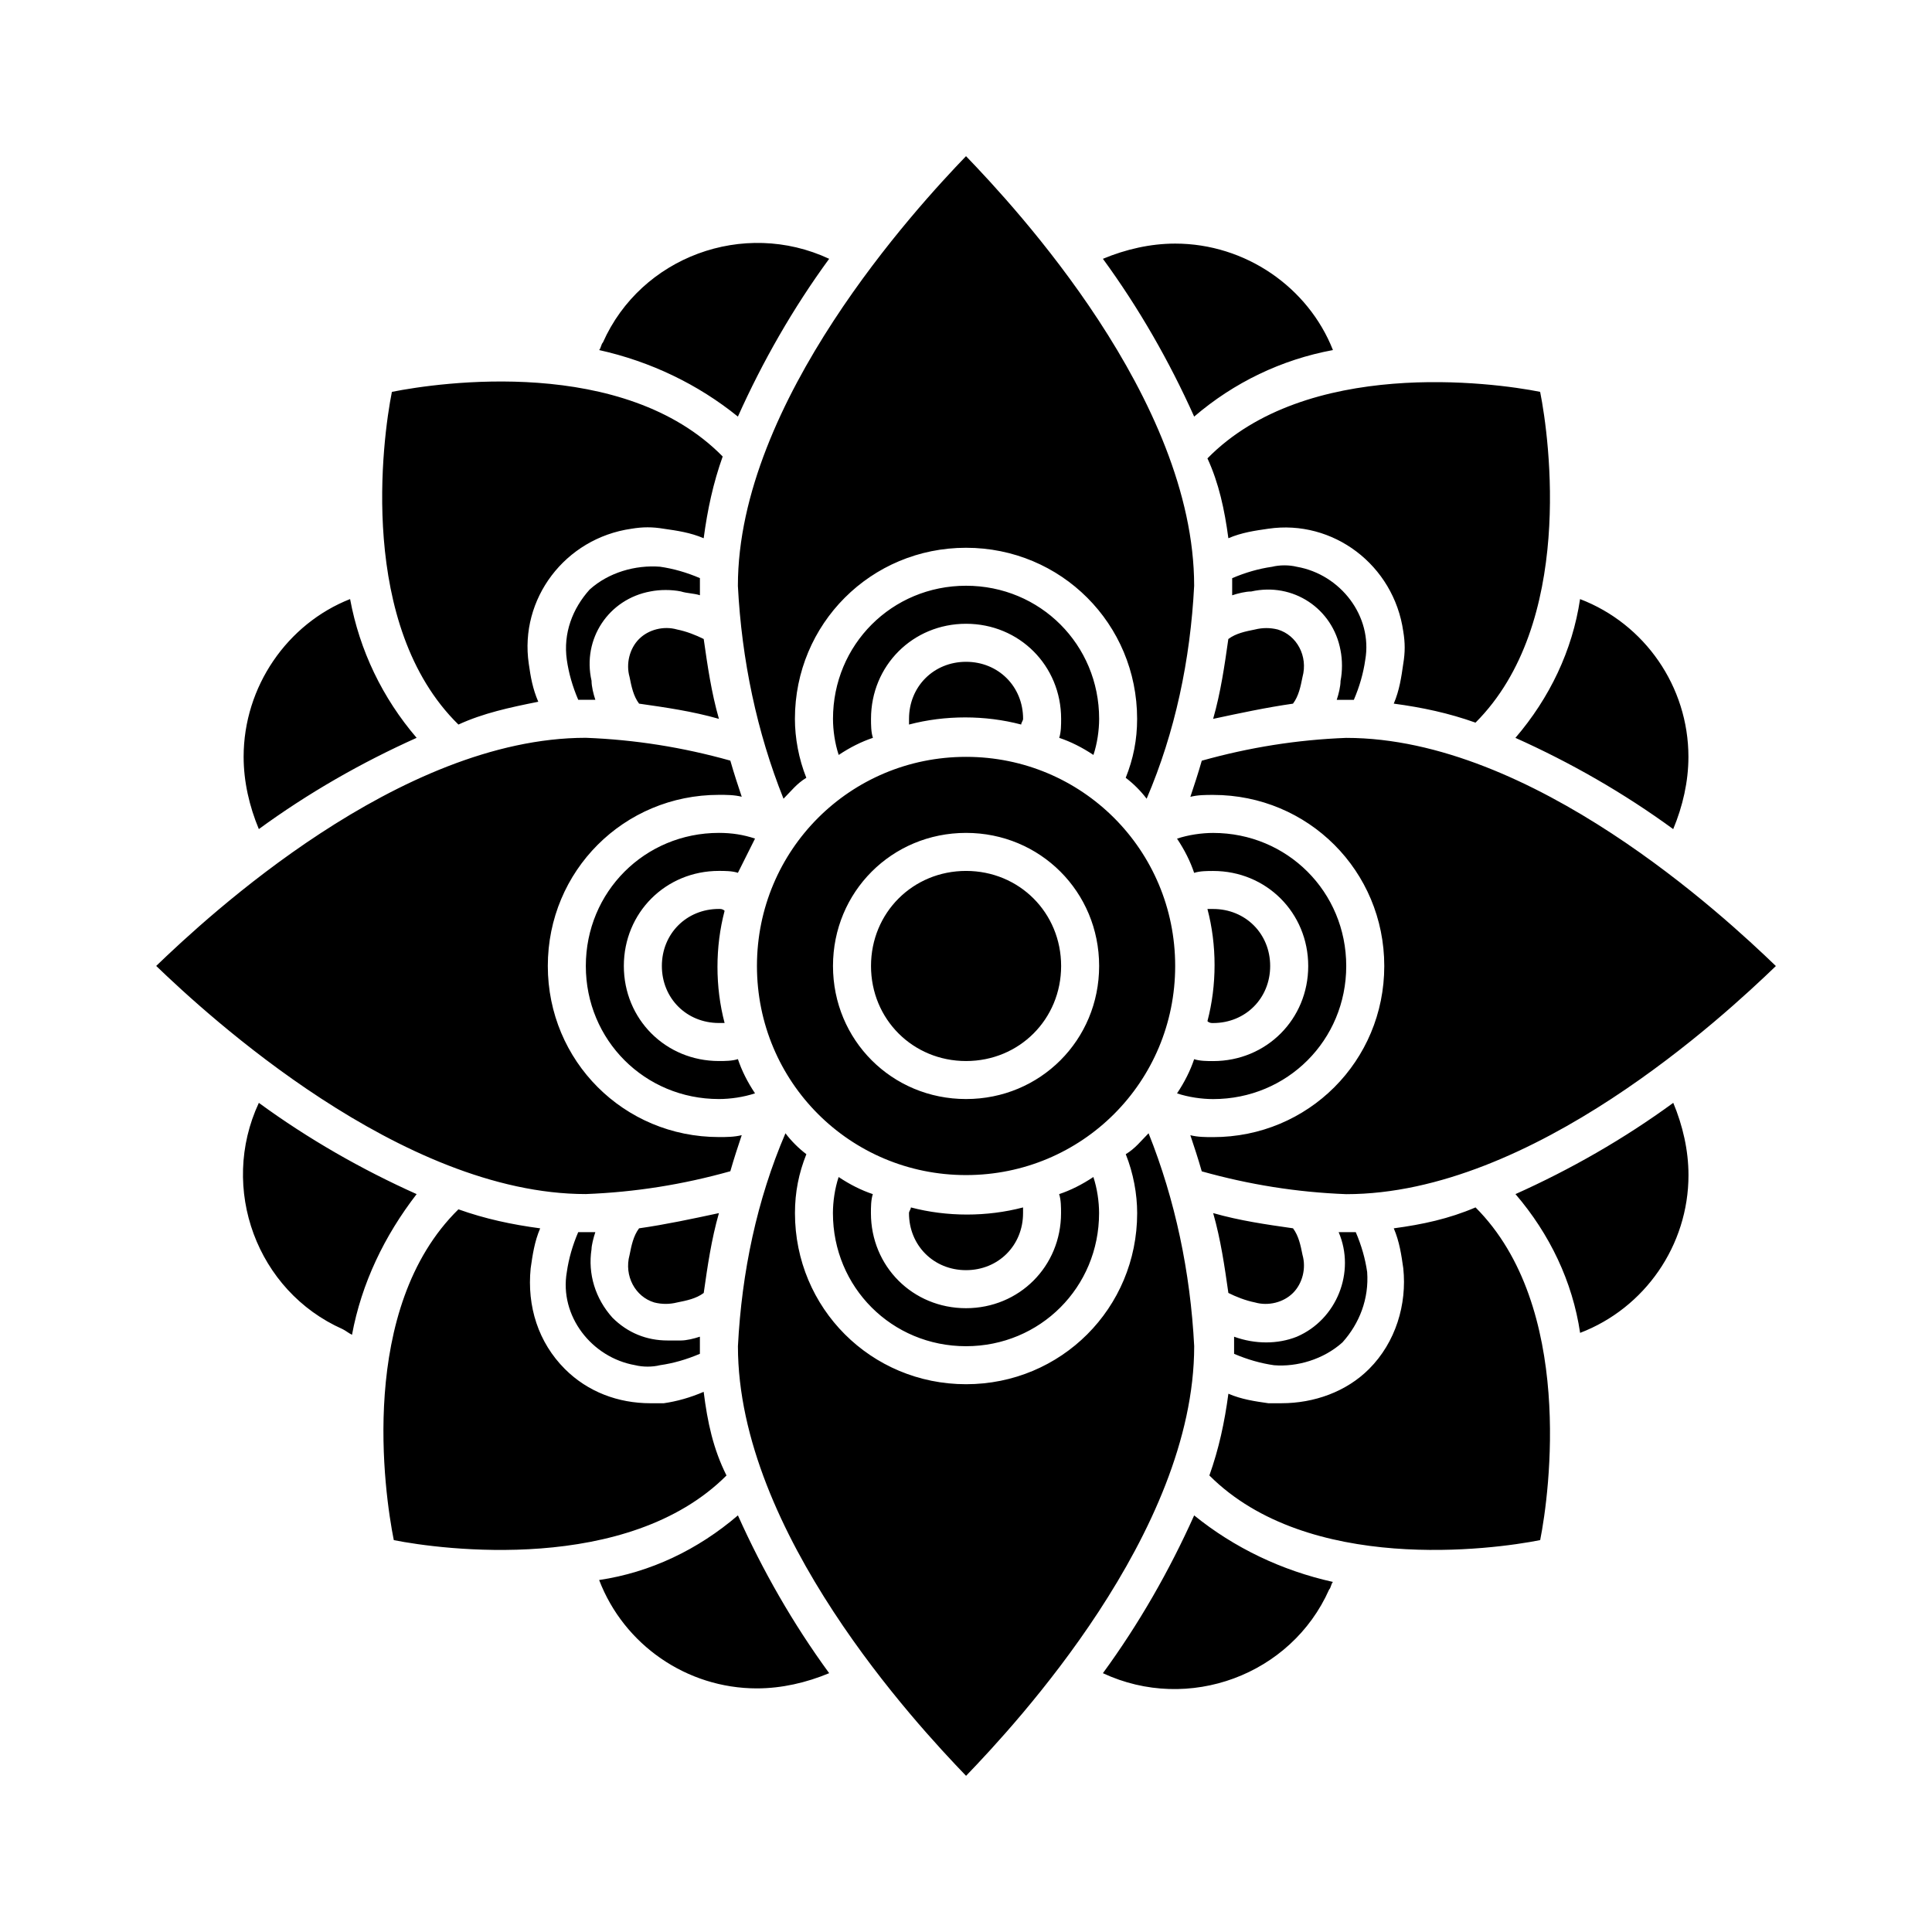
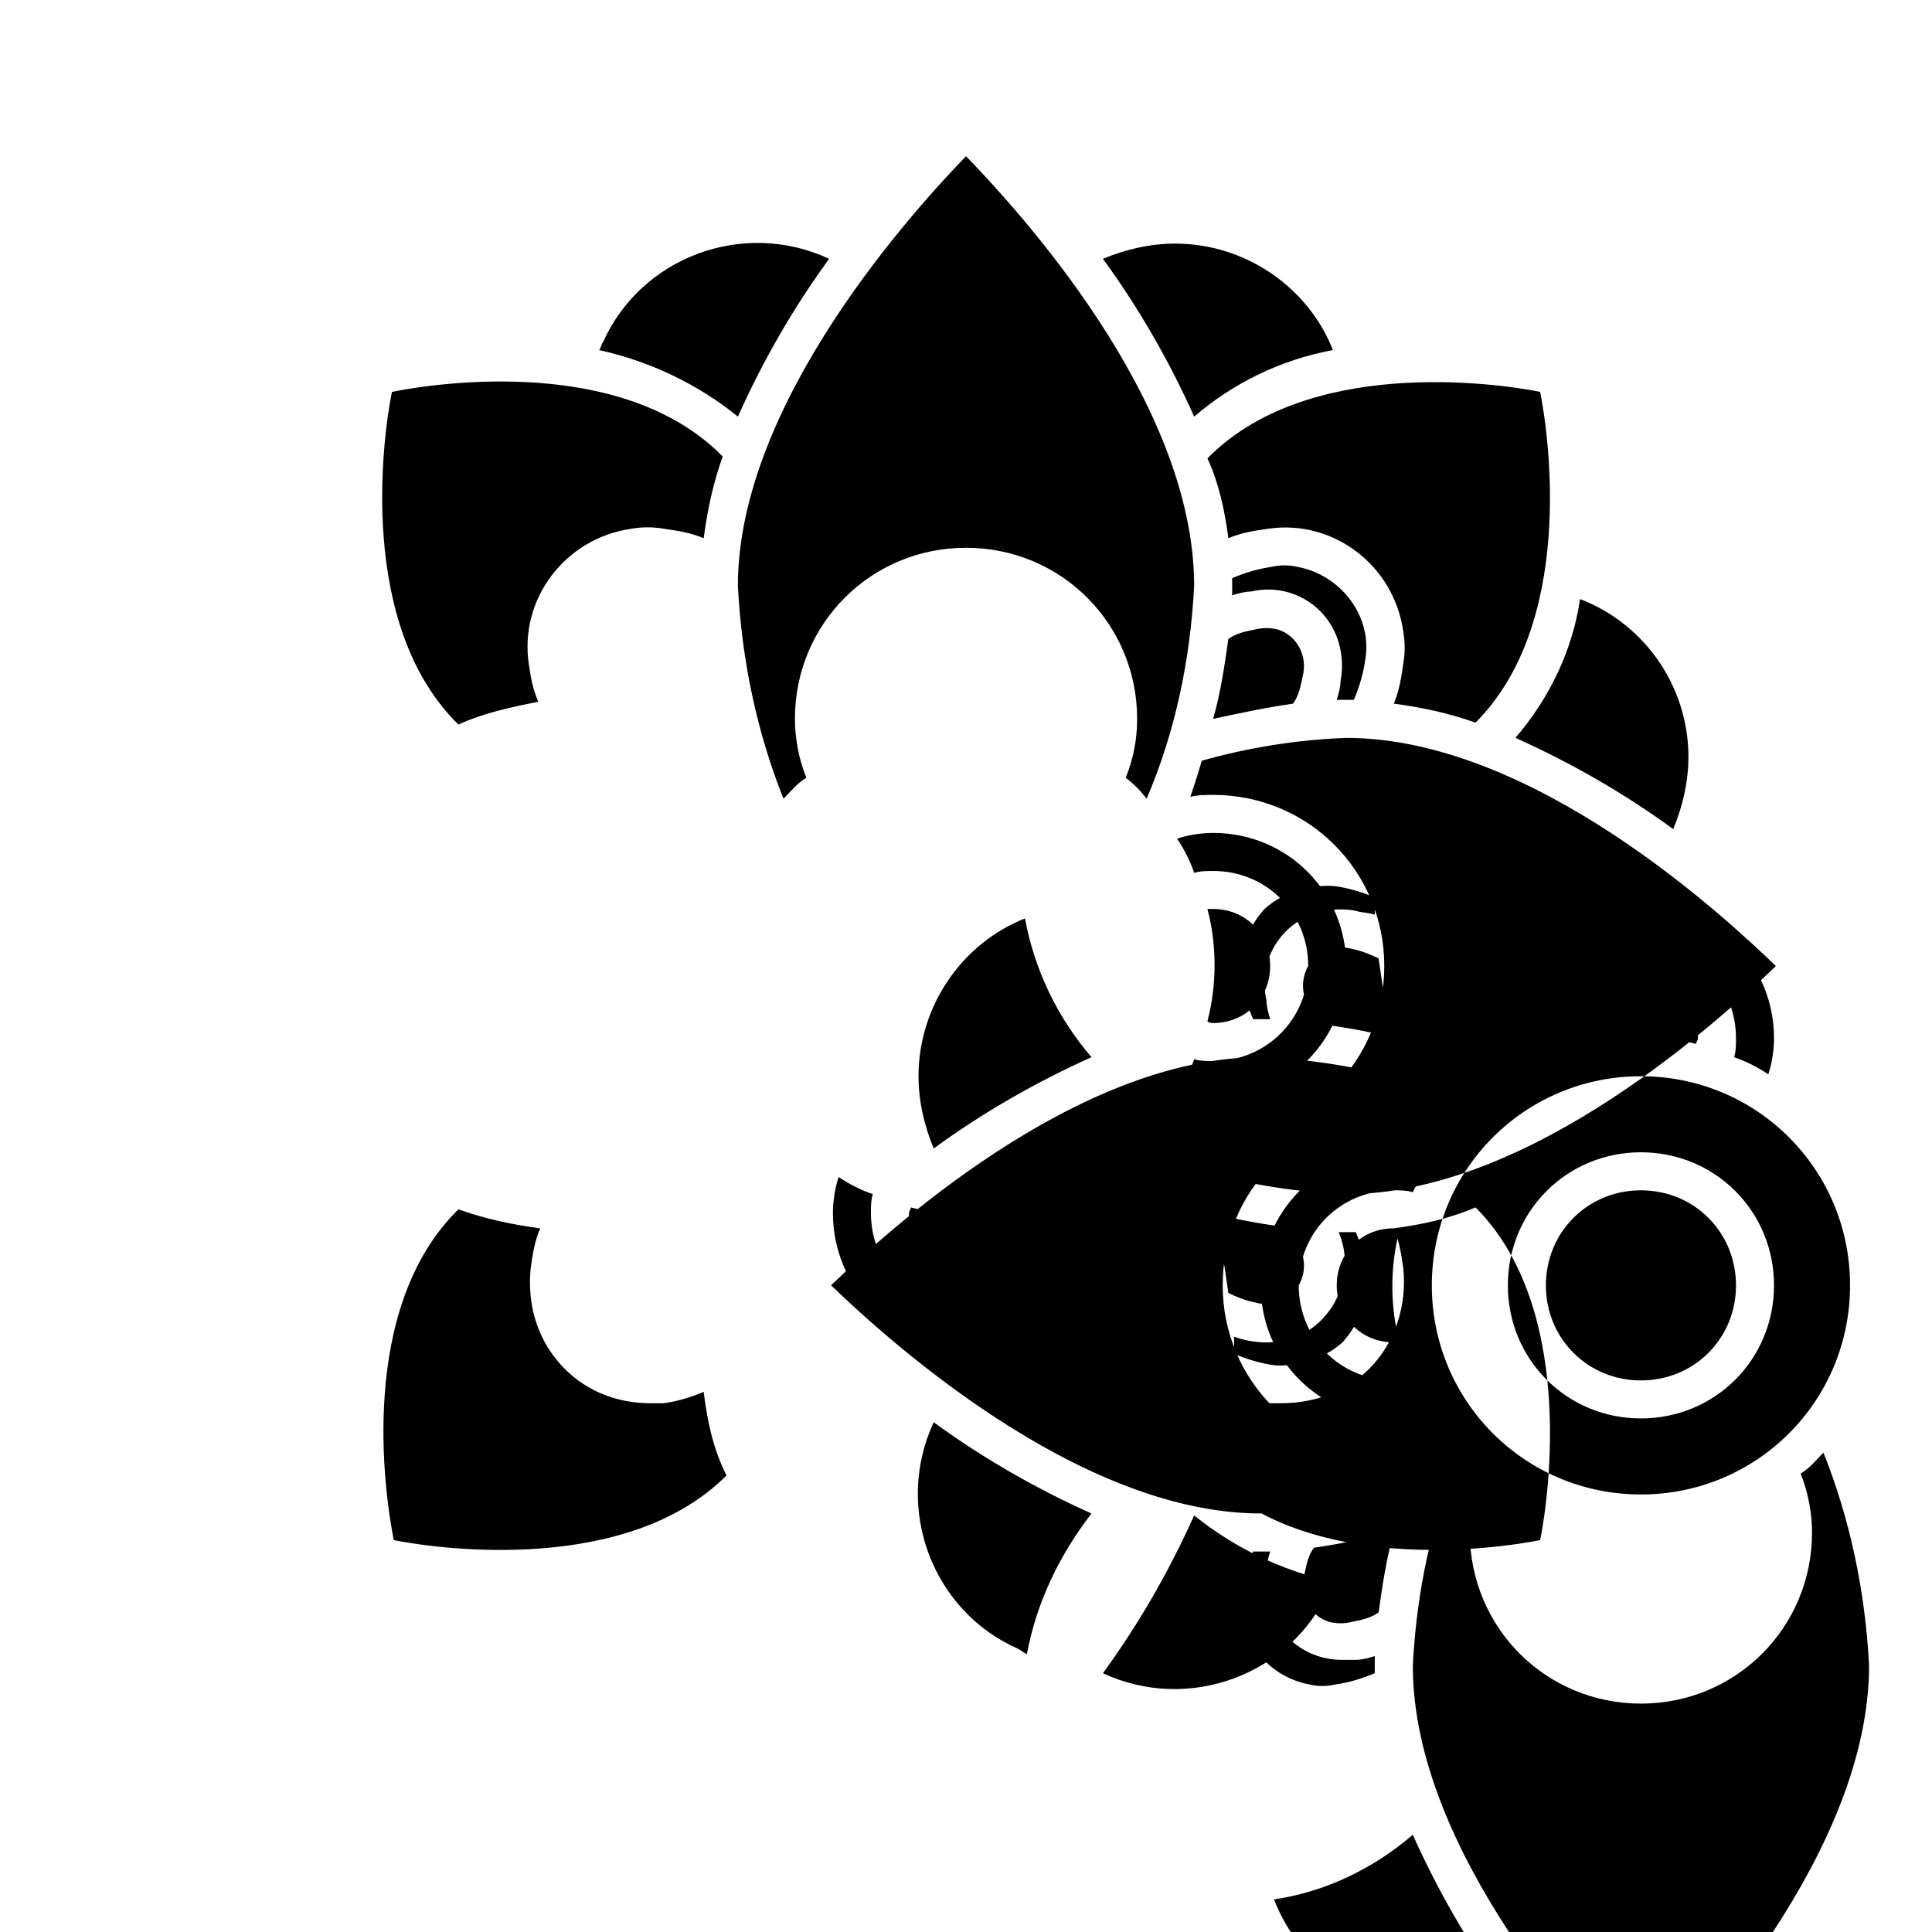
<svg xmlns="http://www.w3.org/2000/svg" fill="#000000" width="800px" height="800px" version="1.1" viewBox="144 144 512 512">
-   <path d="m591.45 344.58c0 6.551-1.512 13.098-4.031 19.145-13.098-9.574-27.207-17.633-41.816-24.184 9.07-10.578 15.113-23.176 17.129-36.777 17.133 6.551 28.719 23.176 28.719 41.816zm-93.203-15.113h4.535c1.512-3.527 2.519-7.055 3.023-10.578 2.016-11.586-6.551-22.672-18.137-24.688-2.016-0.504-4.535-0.504-6.551 0-3.527 0.504-7.055 1.512-10.578 3.023v4.535c1.512-0.504 3.527-1.008 5.039-1.008 11.082-2.519 21.664 4.535 23.68 15.617 0.504 2.519 0.504 5.543 0 8.062-0.004 1.508-0.508 3.523-1.012 5.035zm-32.75 5.039c7.055-1.512 14.105-3.023 21.16-4.031 1.512-2.016 2.016-4.535 2.519-7.055 1.512-5.543-1.512-11.082-6.551-12.594-2.016-0.504-4.031-0.504-6.047 0-2.519 0.504-5.039 1.008-7.055 2.519-1.004 7.055-2.012 14.105-4.027 21.16zm0 80.609c8.566 0 15.113-6.551 15.113-15.113 0-8.566-6.551-15.113-15.113-15.113h-1.512c2.519 9.574 2.519 20.152 0 29.727 0.504 0.5 1.008 0.5 1.512 0.5zm-9.57 18.641c3.023 1.008 6.551 1.512 9.574 1.512 19.648 0 35.266-15.617 35.266-35.266s-15.617-35.266-35.266-35.266c-3.023 0-6.551 0.504-9.574 1.512 2.016 3.023 3.527 6.047 4.535 9.07 1.512-0.504 3.527-0.504 5.039-0.504 14.105 0 25.191 11.082 25.191 25.191 0 14.105-11.082 25.191-25.191 25.191-1.512 0-3.527 0-5.039-0.504-1.008 3.016-2.519 6.039-4.535 9.062zm-89.68 22.168c-1.008 3.023-1.512 6.551-1.512 9.57 0 19.648 15.617 35.266 35.266 35.266 19.648 0 35.266-15.617 35.266-35.266 0-3.023-0.504-6.551-1.512-9.574-3.023 2.016-6.047 3.527-9.07 4.535 0.504 1.512 0.504 3.527 0.504 5.039 0 14.105-11.082 25.191-25.191 25.191-14.105 0-25.191-11.082-25.191-25.191 0-1.512 0-3.527 0.504-5.039-3.016-1.004-6.039-2.516-9.062-4.531zm-26.699-156.68c1.008 19.648 5.039 38.793 12.09 56.426 2.016-2.016 3.527-4.031 6.047-5.543-2.016-5.039-3.023-10.578-3.023-15.617 0-25.191 20.152-45.344 45.344-45.344s45.344 20.152 45.344 45.344c0 5.543-1.008 10.578-3.023 15.617 2.016 1.512 4.031 3.527 5.543 5.543 7.555-17.633 11.586-36.777 12.594-56.426 0-49.375-47.359-100.26-60.457-113.86-13.102 13.598-60.457 64.988-60.457 113.86zm115.88-90.688c-6.551 0-13.098 1.512-19.145 4.031 9.574 13.098 17.633 27.207 24.184 41.816 10.578-9.07 23.176-15.113 36.777-17.633-6.551-16.629-23.176-28.215-41.816-28.215zm45.344 130.99c-13.098 0.504-25.695 2.519-38.289 6.047-1.008 3.527-2.016 6.551-3.023 9.574 2.016-0.508 4.027-0.508 6.043-0.508 25.191 0 45.344 20.152 45.344 45.344s-20.152 45.344-45.344 45.344c-2.016 0-4.031 0-6.047-0.504 1.008 3.023 2.016 6.047 3.023 9.574 12.594 3.527 25.191 5.543 38.289 6.047 49.375 0 100.26-47.359 113.86-60.457-13.598-13.105-64.484-60.461-113.86-60.461zm-161.22-85.145c6.551-14.609 14.609-28.719 24.184-41.816-22.672-10.578-49.879-0.504-59.953 22.168-0.504 0.504-0.504 1.512-1.008 2.016 13.602 3.019 26.195 9.066 36.777 17.633zm-52.902 75.57c-1.512-3.527-2.016-6.551-2.519-10.078-2.519-17.129 9.574-33.25 27.207-35.77 3.023-0.504 5.543-0.504 8.566 0 3.527 0.504 7.055 1.008 10.578 2.519 1.008-7.559 2.519-14.609 5.039-21.664-26.199-26.703-75.066-19.648-87.664-17.129-2.519 12.594-9.07 61.969 17.633 88.168 6.551-3.023 13.605-4.535 21.16-6.047zm43.832 182.88c-3.527 1.512-7.055 2.519-10.578 3.023h-3.527c-8.566 0-16.625-3.023-22.672-9.07-7.055-7.055-10.078-16.625-9.07-26.703 0.504-3.527 1.008-7.055 2.519-10.578-7.559-1.008-14.609-2.519-21.664-5.039-26.703 26.199-19.648 75.066-17.129 87.664 12.594 2.519 61.969 9.07 88.168-17.129-3.527-7.055-5.039-14.105-6.047-22.168zm84.641-47.359v-1.512c-9.574 2.519-20.152 2.519-29.727 0 0 0.504-0.504 1.008-0.504 1.512 0 8.566 6.551 15.113 15.113 15.113 8.566 0.004 15.117-6.547 15.117-15.113zm45.344 80.105c-6.551 14.609-14.609 28.719-24.184 41.816 22.672 10.578 49.879 0.504 59.953-22.168 0.504-0.504 0.504-1.512 1.008-2.016-13.602-3.019-26.199-9.066-36.777-17.633zm9.066-258.96c3.527-1.512 7.055-2.016 10.578-2.519 17.129-2.519 33.25 9.574 35.77 27.207 0.504 3.023 0.504 5.543 0 8.566-0.504 3.527-1.008 7.055-2.519 10.578 7.559 1.008 14.609 2.519 21.664 5.039 26.199-26.199 19.648-75.066 17.129-87.664-12.594-2.519-61.969-9.07-88.168 17.633 3.027 6.551 4.539 13.605 5.547 21.16zm17.129 200.01c2.519-2.519 3.527-6.551 2.519-10.078-0.504-2.519-1.008-5.039-2.519-7.055-7.055-1.008-14.105-2.016-21.16-4.031 2.016 7.055 3.023 14.105 4.031 21.16 2.016 1.008 4.535 2.016 7.055 2.519 3.527 1.012 7.555 0.004 10.074-2.516zm13.102 13.102c4.535-5.039 7.055-11.586 6.551-18.641-0.504-3.527-1.512-7.055-3.023-10.578h-4.535c4.535 10.578-0.504 23.176-11.082 27.711-5.039 2.016-11.082 2.016-16.625 0v4.535c3.527 1.512 7.055 2.519 10.578 3.023 6.043 0.496 13.098-1.52 18.137-6.051zm13.602-30.23c1.512 3.527 2.016 7.055 2.519 10.578 1.008 9.574-2.016 19.648-9.07 26.703-6.043 6.047-14.609 9.07-23.172 9.07h-3.527c-3.527-0.504-7.055-1.008-10.578-2.519-1.008 7.559-2.519 14.609-5.039 21.664 26.199 26.199 75.066 19.648 87.664 17.129 2.519-12.594 9.07-61.969-17.129-88.168-7.059 3.023-14.109 4.535-21.668 5.543zm-178.85-84.641c-8.566 0-15.113 6.551-15.113 15.113 0 8.566 6.551 15.113 15.113 15.113h1.512c-2.519-9.574-2.519-20.152 0-29.727-0.504-0.5-1.008-0.5-1.512-0.5zm-125.95-40.305c0 6.551 1.512 13.098 4.031 19.145 13.098-9.574 27.207-17.633 41.816-24.184-9.07-10.578-15.113-23.176-17.633-36.777-16.629 6.551-28.215 23.176-28.215 41.816zm130.99 80.105c-1.512 0.504-3.527 0.504-5.039 0.504-14.105 0-25.191-11.082-25.191-25.191 0-14.105 11.082-25.191 25.191-25.191 1.512 0 3.527 0 5.039 0.504 1.512-3.023 3.023-6.047 4.535-9.07-3.023-1.004-6.047-1.508-9.574-1.508-19.648 0-35.266 15.617-35.266 35.266 0 19.648 15.617 35.266 35.266 35.266 3.023 0 6.551-0.504 9.574-1.512-2.019-3.019-3.527-6.043-4.535-9.066zm-102.27 73.055c2.519-13.602 8.566-26.199 17.129-37.281-14.609-6.551-28.719-14.609-41.816-24.184-10.578 22.672-0.504 49.879 22.168 59.953 1.008 0.504 1.512 1.008 2.519 1.512zm107.31 93.707c6.551 0 13.098-1.512 19.145-4.031-9.574-13.098-17.633-27.207-24.184-41.816-10.578 9.07-23.176 15.113-36.777 17.129 6.551 17.133 23.176 28.719 41.816 28.719zm246.87-136.03c0-6.551-1.512-13.098-4.031-19.145-13.098 9.574-27.207 17.633-41.816 24.184 9.07 10.578 15.113 23.176 17.129 36.777 17.133-6.551 28.719-23.176 28.719-41.816zm-130.99 45.344c-1.008-19.648-5.039-38.793-12.09-56.426-2.016 2.016-3.527 4.031-6.047 5.543 2.016 5.039 3.023 10.578 3.023 15.617 0 25.191-20.152 45.344-45.344 45.344s-45.344-20.152-45.344-45.344c0-5.543 1.008-10.578 3.023-15.617-2.016-1.512-4.031-3.527-5.543-5.543-7.559 17.633-11.586 36.777-12.594 56.426 0 49.375 47.359 100.26 60.457 113.86 13.098-13.602 60.457-64.488 60.457-113.86zm-60.457-125.95c-14.105 0-25.191 11.082-25.191 25.191 0 14.105 11.082 25.191 25.191 25.191 14.105 0 25.191-11.082 25.191-25.191-0.004-14.109-11.086-25.191-25.191-25.191zm-86.656-61.465c-2.519 2.519-3.527 6.551-2.519 10.078 0.504 2.519 1.008 5.039 2.519 7.055 7.055 1.008 14.105 2.016 21.16 4.031-2.016-7.055-3.023-14.105-4.031-21.16-2.016-1.008-4.535-2.016-7.055-2.519-3.523-1.012-7.555-0.004-10.074 2.516zm120.41 30.73c1.008-3.023 1.512-6.551 1.512-9.574 0-19.648-15.617-35.266-35.266-35.266s-35.266 15.617-35.266 35.266c0 3.023 0.504 6.551 1.512 9.574 3.023-2.016 6.047-3.527 9.07-4.535-0.508-1.508-0.508-3.523-0.508-5.035 0-14.105 11.082-25.191 25.191-25.191 14.105 0 25.191 11.082 25.191 25.191 0 1.512 0 3.527-0.504 5.039 3.019 1.008 6.043 2.516 9.066 4.531zm-48.871-9.57v1.512c9.574-2.519 20.152-2.519 29.727 0 0-0.504 0.504-1.008 0.504-1.512 0-8.566-6.551-15.113-15.113-15.113-8.566 0-15.117 6.547-15.117 15.113zm15.117 120.91c-30.73 0-55.418-24.688-55.418-55.418s24.688-55.418 55.418-55.418 55.418 24.688 55.418 55.418-24.688 55.418-55.418 55.418zm35.266-55.418c0-19.648-15.617-35.266-35.266-35.266s-35.266 15.617-35.266 35.266 15.617 35.266 35.266 35.266 35.266-15.617 35.266-35.266zm-94.715 44.836c-2.016 0.504-4.031 0.504-6.047 0.504-25.191 0-45.344-20.152-45.344-45.344s20.152-45.344 45.344-45.344c2.016 0 4.031 0 6.047 0.504-1.008-3.023-2.016-6.047-3.023-9.574-12.594-3.527-25.191-5.543-38.289-6.047-49.375 0-100.26 47.359-113.86 60.457 13.602 13.098 64.992 60.457 113.86 60.457 13.098-0.504 25.695-2.519 38.289-6.047 1.008-3.519 2.016-6.543 3.023-9.566zm-40.305-144.59c-4.535 5.039-7.055 11.586-6.047 18.641 0.504 3.527 1.512 7.055 3.023 10.578h4.535c-0.504-1.512-1.008-3.527-1.008-5.039-2.519-11.082 4.535-21.664 15.617-23.68 2.519-0.504 5.543-0.504 8.062 0 1.512 0.504 3.527 0.504 5.039 1.008v-4.535c-3.527-1.512-7.055-2.519-10.578-3.023-6.555-0.5-13.609 1.516-18.645 6.051zm1.508 170.29h-4.535c-1.512 3.527-2.519 7.055-3.023 10.578-2.016 11.586 6.551 22.672 18.137 24.688 2.016 0.504 4.535 0.504 6.551 0 3.527-0.504 7.055-1.512 10.578-3.023v-4.535c-1.512 0.504-3.527 1.008-5.039 1.008h-3.527c-5.543 0-10.578-2.016-14.609-6.047-4.535-5.039-6.551-11.586-5.543-18.137 0.004-1.004 0.508-3.019 1.012-4.531zm32.75-5.039c-7.055 1.512-14.105 3.023-21.16 4.031-1.512 2.016-2.016 4.535-2.519 7.055-1.512 5.543 1.512 11.082 6.551 12.594 2.016 0.504 4.031 0.504 6.047 0 2.519-0.504 5.039-1.008 7.055-2.519 1.004-7.051 2.012-14.105 4.027-21.16z" />
+   <path d="m591.45 344.58c0 6.551-1.512 13.098-4.031 19.145-13.098-9.574-27.207-17.633-41.816-24.184 9.07-10.578 15.113-23.176 17.129-36.777 17.133 6.551 28.719 23.176 28.719 41.816zm-93.203-15.113h4.535c1.512-3.527 2.519-7.055 3.023-10.578 2.016-11.586-6.551-22.672-18.137-24.688-2.016-0.504-4.535-0.504-6.551 0-3.527 0.504-7.055 1.512-10.578 3.023v4.535c1.512-0.504 3.527-1.008 5.039-1.008 11.082-2.519 21.664 4.535 23.68 15.617 0.504 2.519 0.504 5.543 0 8.062-0.004 1.508-0.508 3.523-1.012 5.035zm-32.75 5.039c7.055-1.512 14.105-3.023 21.16-4.031 1.512-2.016 2.016-4.535 2.519-7.055 1.512-5.543-1.512-11.082-6.551-12.594-2.016-0.504-4.031-0.504-6.047 0-2.519 0.504-5.039 1.008-7.055 2.519-1.004 7.055-2.012 14.105-4.027 21.16zm0 80.609c8.566 0 15.113-6.551 15.113-15.113 0-8.566-6.551-15.113-15.113-15.113h-1.512c2.519 9.574 2.519 20.152 0 29.727 0.504 0.5 1.008 0.5 1.512 0.5zm-9.57 18.641c3.023 1.008 6.551 1.512 9.574 1.512 19.648 0 35.266-15.617 35.266-35.266s-15.617-35.266-35.266-35.266c-3.023 0-6.551 0.504-9.574 1.512 2.016 3.023 3.527 6.047 4.535 9.07 1.512-0.504 3.527-0.504 5.039-0.504 14.105 0 25.191 11.082 25.191 25.191 0 14.105-11.082 25.191-25.191 25.191-1.512 0-3.527 0-5.039-0.504-1.008 3.016-2.519 6.039-4.535 9.062zm-89.68 22.168c-1.008 3.023-1.512 6.551-1.512 9.57 0 19.648 15.617 35.266 35.266 35.266 19.648 0 35.266-15.617 35.266-35.266 0-3.023-0.504-6.551-1.512-9.574-3.023 2.016-6.047 3.527-9.07 4.535 0.504 1.512 0.504 3.527 0.504 5.039 0 14.105-11.082 25.191-25.191 25.191-14.105 0-25.191-11.082-25.191-25.191 0-1.512 0-3.527 0.504-5.039-3.016-1.004-6.039-2.516-9.062-4.531zm-26.699-156.68c1.008 19.648 5.039 38.793 12.09 56.426 2.016-2.016 3.527-4.031 6.047-5.543-2.016-5.039-3.023-10.578-3.023-15.617 0-25.191 20.152-45.344 45.344-45.344s45.344 20.152 45.344 45.344c0 5.543-1.008 10.578-3.023 15.617 2.016 1.512 4.031 3.527 5.543 5.543 7.555-17.633 11.586-36.777 12.594-56.426 0-49.375-47.359-100.26-60.457-113.86-13.102 13.598-60.457 64.988-60.457 113.86zm115.88-90.688c-6.551 0-13.098 1.512-19.145 4.031 9.574 13.098 17.633 27.207 24.184 41.816 10.578-9.07 23.176-15.113 36.777-17.633-6.551-16.629-23.176-28.215-41.816-28.215zm45.344 130.99c-13.098 0.504-25.695 2.519-38.289 6.047-1.008 3.527-2.016 6.551-3.023 9.574 2.016-0.508 4.027-0.508 6.043-0.508 25.191 0 45.344 20.152 45.344 45.344s-20.152 45.344-45.344 45.344c-2.016 0-4.031 0-6.047-0.504 1.008 3.023 2.016 6.047 3.023 9.574 12.594 3.527 25.191 5.543 38.289 6.047 49.375 0 100.26-47.359 113.86-60.457-13.598-13.105-64.484-60.461-113.86-60.461zm-161.22-85.145c6.551-14.609 14.609-28.719 24.184-41.816-22.672-10.578-49.879-0.504-59.953 22.168-0.504 0.504-0.504 1.512-1.008 2.016 13.602 3.019 26.195 9.066 36.777 17.633zm-52.902 75.57c-1.512-3.527-2.016-6.551-2.519-10.078-2.519-17.129 9.574-33.25 27.207-35.77 3.023-0.504 5.543-0.504 8.566 0 3.527 0.504 7.055 1.008 10.578 2.519 1.008-7.559 2.519-14.609 5.039-21.664-26.199-26.703-75.066-19.648-87.664-17.129-2.519 12.594-9.07 61.969 17.633 88.168 6.551-3.023 13.605-4.535 21.16-6.047zm43.832 182.88c-3.527 1.512-7.055 2.519-10.578 3.023h-3.527c-8.566 0-16.625-3.023-22.672-9.07-7.055-7.055-10.078-16.625-9.07-26.703 0.504-3.527 1.008-7.055 2.519-10.578-7.559-1.008-14.609-2.519-21.664-5.039-26.703 26.199-19.648 75.066-17.129 87.664 12.594 2.519 61.969 9.07 88.168-17.129-3.527-7.055-5.039-14.105-6.047-22.168zm84.641-47.359v-1.512c-9.574 2.519-20.152 2.519-29.727 0 0 0.504-0.504 1.008-0.504 1.512 0 8.566 6.551 15.113 15.113 15.113 8.566 0.004 15.117-6.547 15.117-15.113zm45.344 80.105c-6.551 14.609-14.609 28.719-24.184 41.816 22.672 10.578 49.879 0.504 59.953-22.168 0.504-0.504 0.504-1.512 1.008-2.016-13.602-3.019-26.199-9.066-36.777-17.633zm9.066-258.96c3.527-1.512 7.055-2.016 10.578-2.519 17.129-2.519 33.25 9.574 35.77 27.207 0.504 3.023 0.504 5.543 0 8.566-0.504 3.527-1.008 7.055-2.519 10.578 7.559 1.008 14.609 2.519 21.664 5.039 26.199-26.199 19.648-75.066 17.129-87.664-12.594-2.519-61.969-9.07-88.168 17.633 3.027 6.551 4.539 13.605 5.547 21.16zm17.129 200.01c2.519-2.519 3.527-6.551 2.519-10.078-0.504-2.519-1.008-5.039-2.519-7.055-7.055-1.008-14.105-2.016-21.16-4.031 2.016 7.055 3.023 14.105 4.031 21.16 2.016 1.008 4.535 2.016 7.055 2.519 3.527 1.012 7.555 0.004 10.074-2.516zm13.102 13.102c4.535-5.039 7.055-11.586 6.551-18.641-0.504-3.527-1.512-7.055-3.023-10.578h-4.535c4.535 10.578-0.504 23.176-11.082 27.711-5.039 2.016-11.082 2.016-16.625 0v4.535c3.527 1.512 7.055 2.519 10.578 3.023 6.043 0.496 13.098-1.52 18.137-6.051zm13.602-30.23c1.512 3.527 2.016 7.055 2.519 10.578 1.008 9.574-2.016 19.648-9.07 26.703-6.043 6.047-14.609 9.07-23.172 9.07h-3.527c-3.527-0.504-7.055-1.008-10.578-2.519-1.008 7.559-2.519 14.609-5.039 21.664 26.199 26.199 75.066 19.648 87.664 17.129 2.519-12.594 9.07-61.969-17.129-88.168-7.059 3.023-14.109 4.535-21.668 5.543zc-8.566 0-15.113 6.551-15.113 15.113 0 8.566 6.551 15.113 15.113 15.113h1.512c-2.519-9.574-2.519-20.152 0-29.727-0.504-0.5-1.008-0.5-1.512-0.5zm-125.95-40.305c0 6.551 1.512 13.098 4.031 19.145 13.098-9.574 27.207-17.633 41.816-24.184-9.07-10.578-15.113-23.176-17.633-36.777-16.629 6.551-28.215 23.176-28.215 41.816zm130.99 80.105c-1.512 0.504-3.527 0.504-5.039 0.504-14.105 0-25.191-11.082-25.191-25.191 0-14.105 11.082-25.191 25.191-25.191 1.512 0 3.527 0 5.039 0.504 1.512-3.023 3.023-6.047 4.535-9.07-3.023-1.004-6.047-1.508-9.574-1.508-19.648 0-35.266 15.617-35.266 35.266 0 19.648 15.617 35.266 35.266 35.266 3.023 0 6.551-0.504 9.574-1.512-2.019-3.019-3.527-6.043-4.535-9.066zm-102.27 73.055c2.519-13.602 8.566-26.199 17.129-37.281-14.609-6.551-28.719-14.609-41.816-24.184-10.578 22.672-0.504 49.879 22.168 59.953 1.008 0.504 1.512 1.008 2.519 1.512zm107.31 93.707c6.551 0 13.098-1.512 19.145-4.031-9.574-13.098-17.633-27.207-24.184-41.816-10.578 9.07-23.176 15.113-36.777 17.129 6.551 17.133 23.176 28.719 41.816 28.719zm246.87-136.03c0-6.551-1.512-13.098-4.031-19.145-13.098 9.574-27.207 17.633-41.816 24.184 9.07 10.578 15.113 23.176 17.129 36.777 17.133-6.551 28.719-23.176 28.719-41.816zm-130.99 45.344c-1.008-19.648-5.039-38.793-12.09-56.426-2.016 2.016-3.527 4.031-6.047 5.543 2.016 5.039 3.023 10.578 3.023 15.617 0 25.191-20.152 45.344-45.344 45.344s-45.344-20.152-45.344-45.344c0-5.543 1.008-10.578 3.023-15.617-2.016-1.512-4.031-3.527-5.543-5.543-7.559 17.633-11.586 36.777-12.594 56.426 0 49.375 47.359 100.26 60.457 113.86 13.098-13.602 60.457-64.488 60.457-113.86zm-60.457-125.95c-14.105 0-25.191 11.082-25.191 25.191 0 14.105 11.082 25.191 25.191 25.191 14.105 0 25.191-11.082 25.191-25.191-0.004-14.109-11.086-25.191-25.191-25.191zm-86.656-61.465c-2.519 2.519-3.527 6.551-2.519 10.078 0.504 2.519 1.008 5.039 2.519 7.055 7.055 1.008 14.105 2.016 21.16 4.031-2.016-7.055-3.023-14.105-4.031-21.16-2.016-1.008-4.535-2.016-7.055-2.519-3.523-1.012-7.555-0.004-10.074 2.516zm120.41 30.73c1.008-3.023 1.512-6.551 1.512-9.574 0-19.648-15.617-35.266-35.266-35.266s-35.266 15.617-35.266 35.266c0 3.023 0.504 6.551 1.512 9.574 3.023-2.016 6.047-3.527 9.07-4.535-0.508-1.508-0.508-3.523-0.508-5.035 0-14.105 11.082-25.191 25.191-25.191 14.105 0 25.191 11.082 25.191 25.191 0 1.512 0 3.527-0.504 5.039 3.019 1.008 6.043 2.516 9.066 4.531zm-48.871-9.57v1.512c9.574-2.519 20.152-2.519 29.727 0 0-0.504 0.504-1.008 0.504-1.512 0-8.566-6.551-15.113-15.113-15.113-8.566 0-15.117 6.547-15.117 15.113zm15.117 120.91c-30.73 0-55.418-24.688-55.418-55.418s24.688-55.418 55.418-55.418 55.418 24.688 55.418 55.418-24.688 55.418-55.418 55.418zm35.266-55.418c0-19.648-15.617-35.266-35.266-35.266s-35.266 15.617-35.266 35.266 15.617 35.266 35.266 35.266 35.266-15.617 35.266-35.266zm-94.715 44.836c-2.016 0.504-4.031 0.504-6.047 0.504-25.191 0-45.344-20.152-45.344-45.344s20.152-45.344 45.344-45.344c2.016 0 4.031 0 6.047 0.504-1.008-3.023-2.016-6.047-3.023-9.574-12.594-3.527-25.191-5.543-38.289-6.047-49.375 0-100.26 47.359-113.86 60.457 13.602 13.098 64.992 60.457 113.86 60.457 13.098-0.504 25.695-2.519 38.289-6.047 1.008-3.519 2.016-6.543 3.023-9.566zm-40.305-144.59c-4.535 5.039-7.055 11.586-6.047 18.641 0.504 3.527 1.512 7.055 3.023 10.578h4.535c-0.504-1.512-1.008-3.527-1.008-5.039-2.519-11.082 4.535-21.664 15.617-23.68 2.519-0.504 5.543-0.504 8.062 0 1.512 0.504 3.527 0.504 5.039 1.008v-4.535c-3.527-1.512-7.055-2.519-10.578-3.023-6.555-0.5-13.609 1.516-18.645 6.051zm1.508 170.29h-4.535c-1.512 3.527-2.519 7.055-3.023 10.578-2.016 11.586 6.551 22.672 18.137 24.688 2.016 0.504 4.535 0.504 6.551 0 3.527-0.504 7.055-1.512 10.578-3.023v-4.535c-1.512 0.504-3.527 1.008-5.039 1.008h-3.527c-5.543 0-10.578-2.016-14.609-6.047-4.535-5.039-6.551-11.586-5.543-18.137 0.004-1.004 0.508-3.019 1.012-4.531zm32.75-5.039c-7.055 1.512-14.105 3.023-21.16 4.031-1.512 2.016-2.016 4.535-2.519 7.055-1.512 5.543 1.512 11.082 6.551 12.594 2.016 0.504 4.031 0.504 6.047 0 2.519-0.504 5.039-1.008 7.055-2.519 1.004-7.051 2.012-14.105 4.027-21.16z" />
</svg>